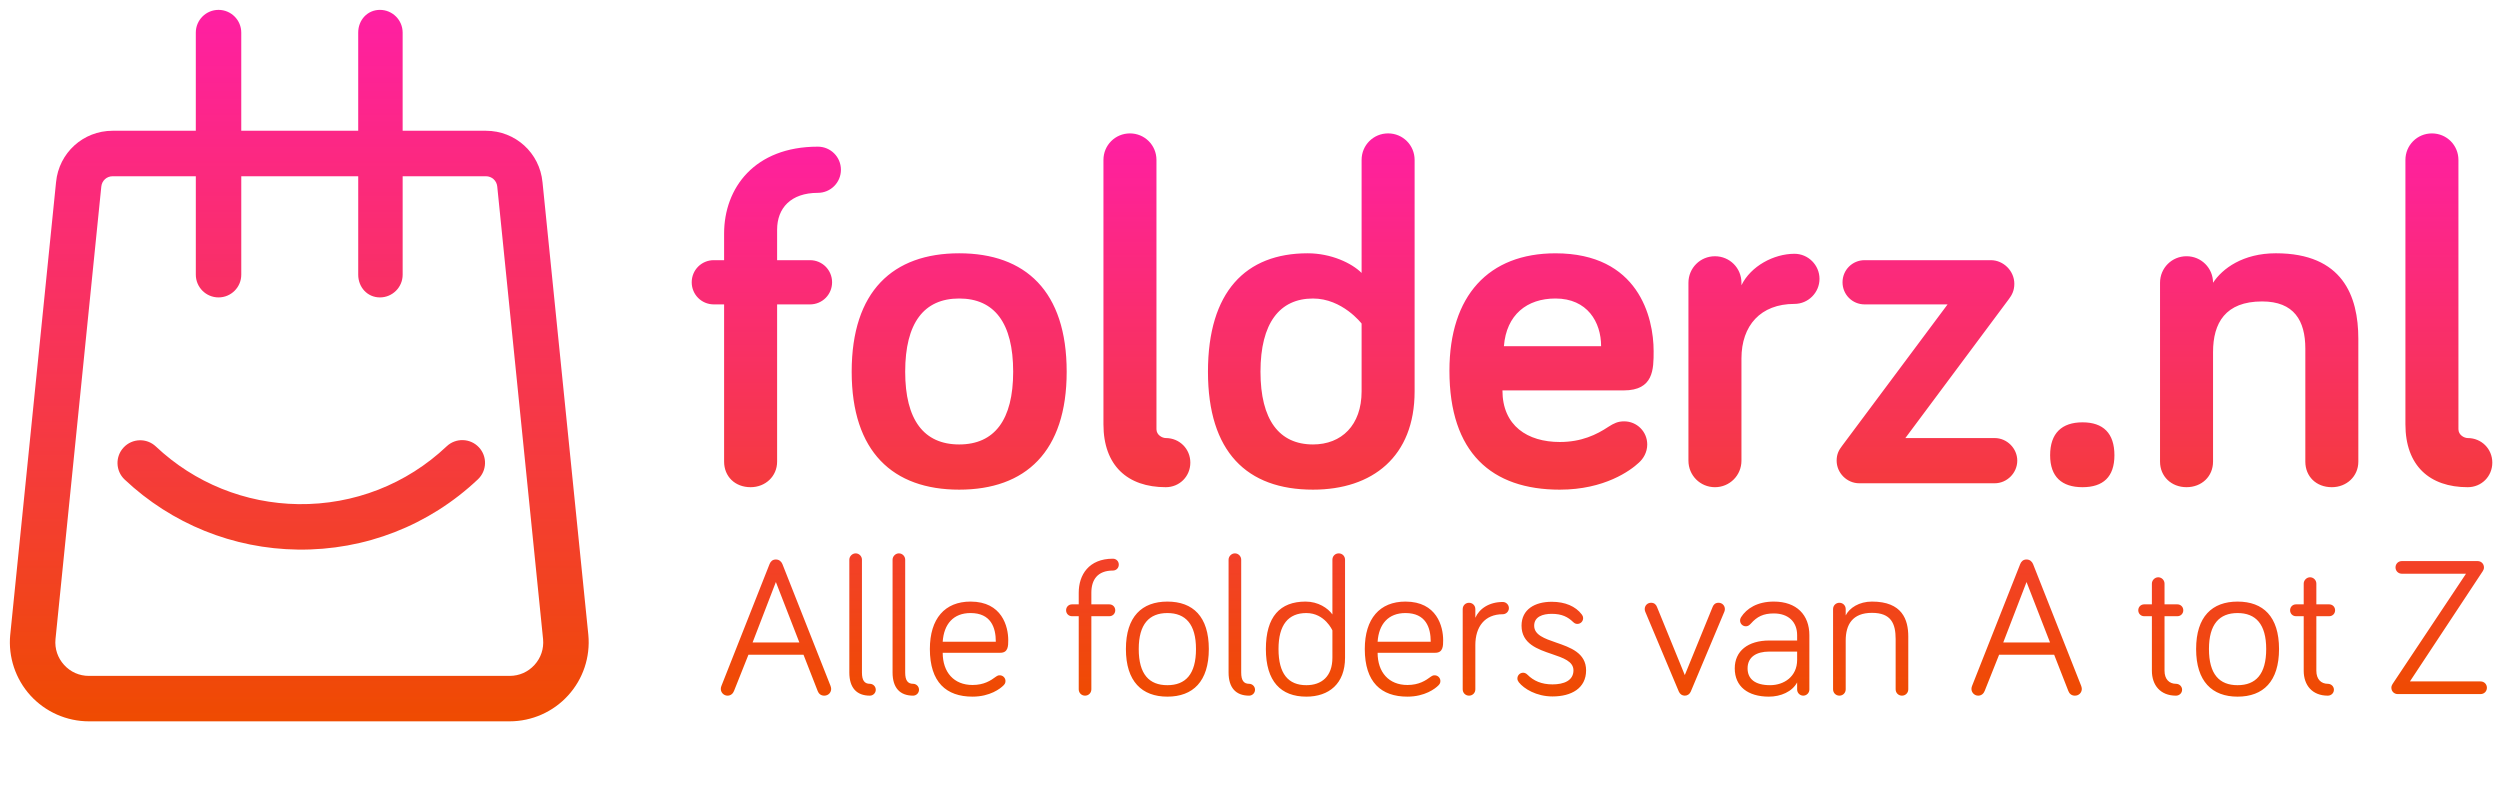
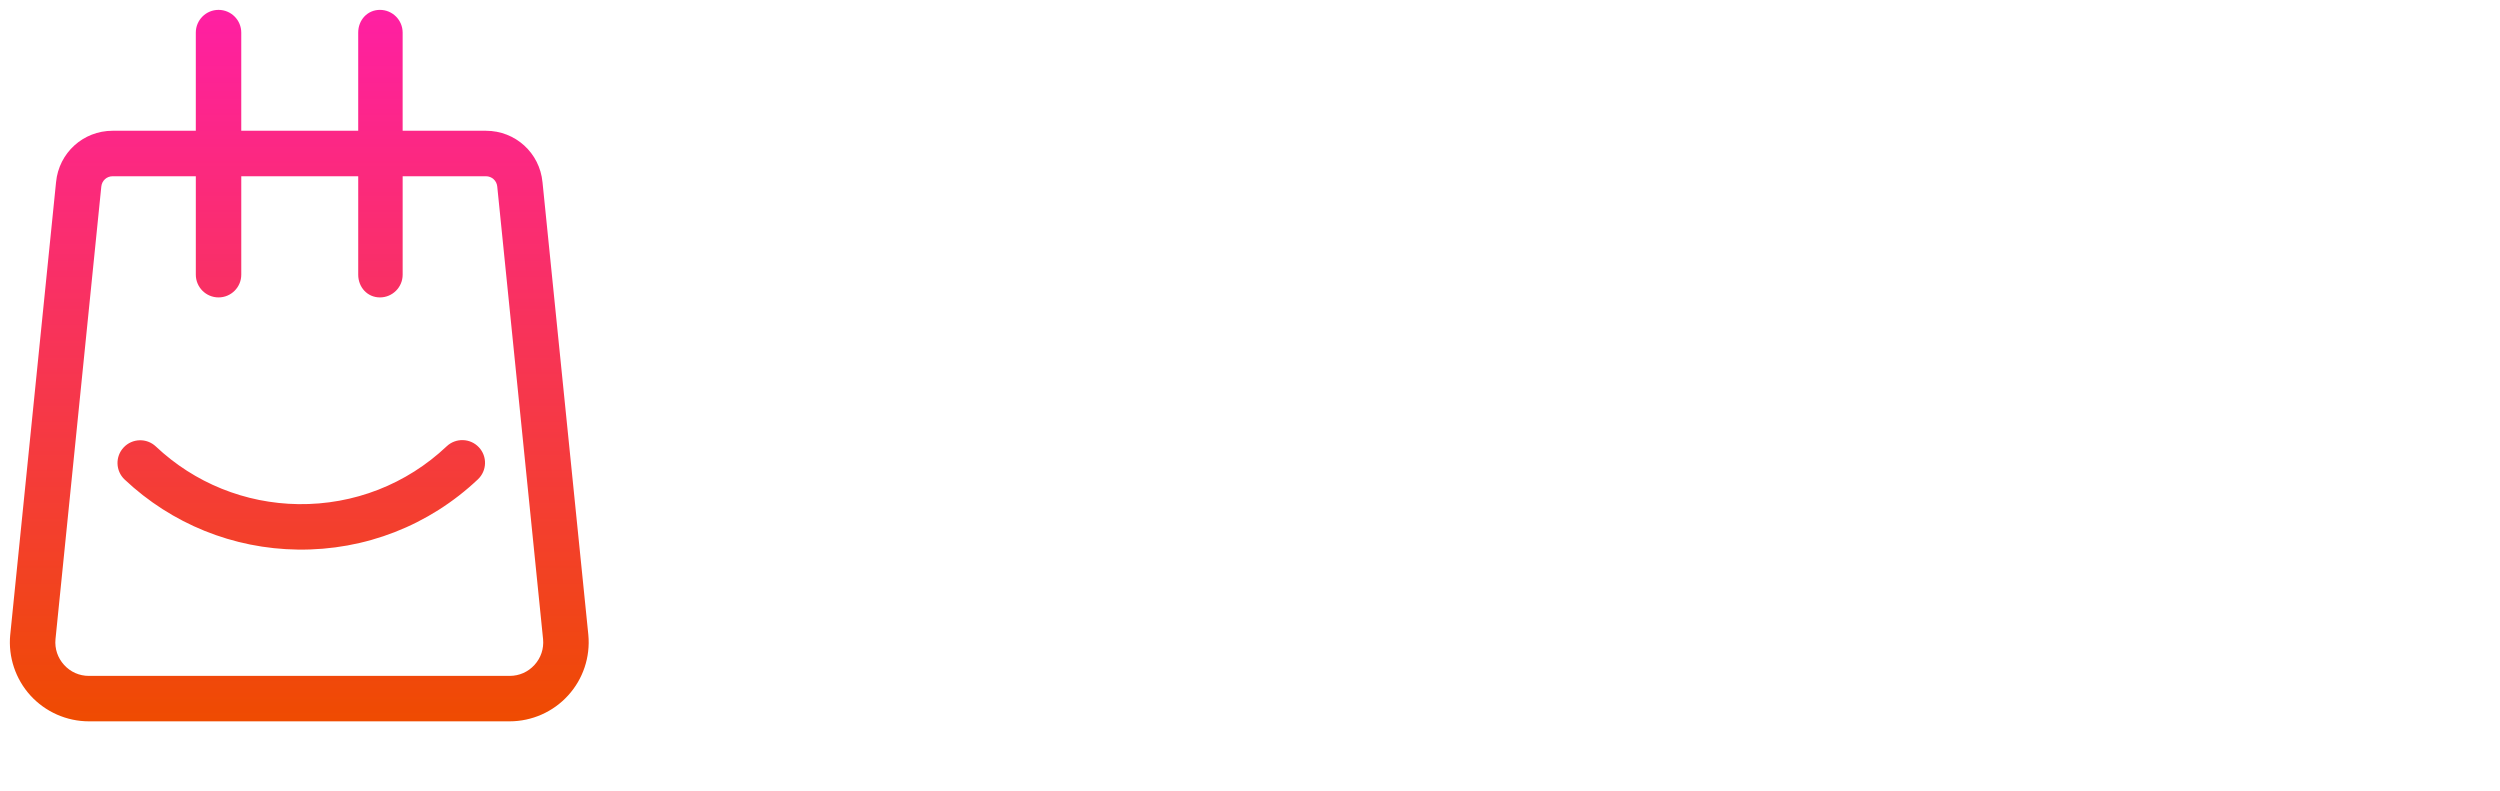
<svg xmlns="http://www.w3.org/2000/svg" xmlns:xlink="http://www.w3.org/1999/xlink" fill="none" height="80" viewBox="0 0 253 80" width="253">
  <linearGradient id="a">
    <stop offset="0" stop-color="#ff1fa3" />
    <stop offset="1" stop-color="#ef4b01" />
  </linearGradient>
  <linearGradient id="b" gradientUnits="userSpaceOnUse" x1="91.523" x2="91.523" xlink:href="#a" y1="13.5" y2="70.5" />
  <linearGradient id="c" gradientUnits="userSpaceOnUse" x1="7.919" x2="7.919" xlink:href="#a" y1="1" y2="73" />
  <g clip-rule="evenodd" fill-rule="evenodd">
-     <path d="m120.462 46.818c0 1.392-1.093 2.486-2.484 2.486-3.874 0-6.309-2.188-6.309-6.365v-26.754c0-1.492 1.193-2.685 2.683-2.685s2.682 1.194 2.682 2.685v27.251c0 .597.596.895.944.895 1.391 0 2.484 1.094 2.484 2.486zm-44.501 2.486c1.49 0 2.683-1.094 2.683-2.586v-15.913h3.328c1.242 0 2.235-.995 2.235-2.238s-.994-2.238-2.235-2.238h-3.328v-3.083c0-2.188 1.391-3.73 4.123-3.73 1.292 0 2.335-1.044 2.335-2.337s-1.043-2.337-2.335-2.337c-6.408 0-9.488 4.177-9.488 8.802v2.685h-1.043c-1.242 0-2.235.995-2.235 2.238s.994 2.238 2.235 2.238h1.043v15.913c0 1.492 1.093 2.586 2.682 2.586zm31.987-11.686c0 8.106-4.173 11.935-10.879 11.935-6.706 0-10.879-3.829-10.879-11.935 0-8.155 4.173-11.985 10.879-11.985 6.706 0 10.879 3.829 10.879 11.985zm-16.343 0c0 4.873 1.888 7.36 5.464 7.36 3.576 0 5.464-2.486 5.464-7.36 0-4.923-1.888-7.41-5.464-7.41-3.577 0-5.464 2.486-5.464 7.41zm51.554 1.989c0 6.614-4.272 9.946-10.282 9.946-6.707 0-10.631-3.829-10.631-11.935 0-8.106 3.825-11.985 10.084-11.985 2.385 0 4.471.995 5.464 1.989v-11.438c0-1.492 1.193-2.685 2.683-2.685s2.682 1.194 2.682 2.685zm-15.598-1.989c0 4.873 1.888 7.36 5.316 7.36 2.881 0 4.917-1.939 4.917-5.371v-6.862s-1.937-2.536-4.917-2.536c-3.378 0-5.316 2.486-5.316 7.41zm30.298 11.935c4.521 0 7.154-1.94 7.998-2.735.447-.398.844-1.044.844-1.84 0-1.293-1.043-2.337-2.334-2.337-.646 0-1.043.199-1.59.547-1.192.796-2.732 1.542-4.918 1.542-3.278 0-5.812-1.641-5.812-5.221h12.27c3.03 0 3.03-2.138 3.03-3.978 0-3.431-1.54-9.896-9.935-9.896-6.756 0-10.73 4.277-10.73 11.885 0 8.305 4.272 12.034 11.177 12.034zm4.173-14.521h-9.836c.249-3.183 2.335-4.824 5.216-4.824 3.229 0 4.62 2.387 4.62 4.824zm11.521 14.272c1.49 0 2.682-1.194 2.682-2.685v-10.344c0-3.332 1.937-5.52 5.365-5.52 1.391 0 2.533-1.144 2.533-2.536s-1.142-2.536-2.533-2.536c-2.086 0-4.421 1.243-5.365 3.183v-.249c0-1.492-1.192-2.685-2.682-2.685-1.491 0-2.683 1.194-2.683 2.685v18.002c0 1.492 1.192 2.685 2.683 2.685zm30.595-2.685c0 1.243-1.043 2.288-2.285 2.288h-13.71c-1.242 0-2.285-1.044-2.285-2.288 0-.696.248-1.094.546-1.492l10.681-14.322h-8.396c-1.241 0-2.235-.995-2.235-2.238s.994-2.238 2.235-2.238h12.767c1.291 0 2.384 1.094 2.384 2.387 0 .696-.248 1.144-.546 1.542l-10.482 14.073h9.041c1.242 0 2.285 1.044 2.285 2.288zm6.603 2.685c2.087 0 3.229-1.044 3.229-3.232 0-2.238-1.142-3.332-3.229-3.332-2.086 0-3.278 1.094-3.278 3.332 0 2.188 1.192 3.232 3.278 3.232zm27.913-2.586c0 1.492-1.192 2.586-2.682 2.586-1.59 0-2.682-1.094-2.682-2.586v-11.438c0-2.834-1.143-4.774-4.372-4.774-3.725 0-4.967 2.188-4.967 5.122v11.089c0 1.492-1.143 2.586-2.683 2.586s-2.682-1.094-2.682-2.586v-18.101c0-1.492 1.192-2.685 2.682-2.685s2.683 1.194 2.683 2.685c.943-1.442 3.03-2.984 6.358-2.984 6.756 0 8.345 4.326 8.345 8.653zm11.074 2.586c1.391 0 2.484-1.094 2.484-2.486s-1.093-2.486-2.484-2.486c-.348 0-.944-.298-.944-.895v-27.251c0-1.492-1.192-2.685-2.682-2.685-1.491 0-2.683 1.194-2.683 2.685v26.754c0 4.177 2.434 6.365 6.309 6.365zm-161.109 20.496c0 .34-.28.6-.599.6-1.339 0-2.078-.8-2.078-2.34v-11.42c0-.34.3-.64.639-.64.36 0 .639.3.639.64v11.42c0 .8.26 1.14.799 1.14.32 0 .599.26.599.6zm-5.214.6c.419 0 .699-.32.699-.68 0-.06-.02-.2-.06-.3l-4.875-12.34c-.1-.24-.32-.46-.659-.46-.36 0-.539.22-.639.46l-4.875 12.34c-.04.08-.06.22-.06.3 0 .36.3.68.679.68.34 0 .559-.22.659-.48l1.458-3.66h5.574l1.438 3.68c.1.26.32.46.659.46zm-2.518-5.38h-4.735l2.357-6.12zm11.508 5.38c.32 0 .599-.26.599-.6s-.28-.6-.599-.6c-.539 0-.799-.34-.799-1.14v-11.42c0-.34-.28-.64-.639-.64-.34 0-.639.3-.639.64v11.42c0 1.54.739 2.34 2.078 2.34zm6.014.1c1.778 0 2.817-.82 3.117-1.12.12-.12.22-.24.22-.46 0-.32-.26-.58-.58-.58-.16 0-.24.04-.359.12-.56.42-1.239.86-2.398.86-1.878 0-3.017-1.28-3.017-3.26h5.834c.799 0 .799-.7.799-1.28 0-1.36-.619-3.9-3.816-3.9-2.597 0-4.116 1.72-4.116 4.8 0 3.36 1.658 4.82 4.315 4.82zm2.358-5.56h-5.375c.12-1.78 1.079-2.9 2.817-2.9 2.058 0 2.558 1.46 2.558 2.9zm9.03 5.46c.36 0 .639-.28.639-.64v-7.4h1.818c.34 0 .6-.26.6-.6s-.26-.6-.6-.6h-1.818v-1.18c0-1.3.62-2.24 2.178-2.24.34 0 .599-.26.599-.6s-.259-.6-.599-.6c-2.438 0-3.456 1.64-3.456 3.44v1.18h-.68c-.339 0-.599.26-.599.6s.26.6.599.6h.68v7.4c0 .36.279.64.639.64zm8.331-9.52c-2.577 0-4.195 1.52-4.195 4.8s1.618 4.82 4.195 4.82c2.597 0 4.196-1.54 4.196-4.82s-1.599-4.8-4.196-4.8zm0 8.46c-1.838 0-2.897-1.1-2.897-3.66 0-2.52 1.059-3.64 2.897-3.64s2.897 1.12 2.897 3.64c0 2.56-1.059 3.66-2.897 3.66zm8.271 1.06c.32 0 .6-.26.6-.6s-.28-.6-.6-.6c-.539 0-.799-.34-.799-1.14v-11.42c0-.34-.279-.64-.639-.64-.34 0-.639.3-.639.64v11.42c0 1.54.739 2.34 2.077 2.34zm5.794.1c2.278 0 3.916-1.3 3.916-3.94v-9.92c0-.36-.28-.64-.639-.64-.36 0-.64.28-.64.64v5.54c-.459-.64-1.438-1.3-2.717-1.3-2.577 0-4.016 1.52-4.016 4.8s1.519 4.82 4.096 4.82zm0-1.16c-1.838 0-2.817-1.16-2.817-3.66 0-2.46.999-3.64 2.817-3.64 1.878 0 2.637 1.76 2.637 1.76v2.76c0 1.9-1.099 2.78-2.637 2.78zm13.346.04c-.3.3-1.339 1.12-3.117 1.12-2.657 0-4.315-1.46-4.315-4.82 0-3.08 1.518-4.8 4.115-4.8 3.197 0 3.816 2.54 3.816 3.9 0 .58 0 1.28-.799 1.28h-5.834c0 1.98 1.139 3.26 3.017 3.26 1.159 0 1.838-.44 2.398-.86.119-.08.199-.12.359-.12.32 0 .58.26.58.58 0 .22-.1.34-.22.46zm-6.134-4.44h5.374c0-1.44-.499-2.9-2.557-2.9-1.738 0-2.697 1.12-2.817 2.9zm9.89 4.82c0 .36-.28.64-.64.64-.359 0-.639-.28-.639-.64v-8.12c0-.36.28-.64.639-.64.36 0 .64.28.64.64v.88c.399-.92 1.398-1.6 2.777-1.6.339 0 .619.28.619.62s-.28.62-.619.62c-1.838 0-2.777 1.28-2.777 3.12zm7.812.72c1.898 0 3.396-.82 3.396-2.64 0-1.768-1.604-2.321-3.039-2.816-1.163-.401-2.215-.764-2.215-1.704 0-.92.879-1.2 1.778-1.2 1.039 0 1.638.32 2.177.84.16.16.32.18.42.18.32 0 .579-.26.579-.58 0-.18-.08-.3-.14-.38-.619-.82-1.678-1.28-3.036-1.28-1.699 0-3.057.76-3.057 2.42 0 1.83 1.635 2.384 3.081 2.873 1.146.388 2.173.736 2.173 1.647 0 1.04-.979 1.42-2.117 1.42-1.119 0-1.918-.36-2.538-.98-.16-.16-.319-.2-.439-.2-.32 0-.58.26-.58.58 0 .14.04.24.14.38.52.66 1.778 1.44 3.417 1.44zm13.984-.48c-.119.26-.339.4-.599.4s-.479-.14-.599-.4l-3.397-8.08c-.003-.01-.007-.02-.011-.031v-0-.001-.001c-.021-.056-.049-.131-.049-.248 0-.36.28-.64.64-.64.359 0 .519.22.599.42l2.817 6.9 2.817-6.9c.08-.2.24-.42.599-.42.36 0 .64.28.64.64 0 .116-.028.191-.049.248v.001.001 0c-.004.011-.008.021-.011.031zm10.769-.94c-.5.94-1.658 1.44-2.857 1.44-2.118 0-3.456-1.02-3.456-2.86 0-1.76 1.338-2.82 3.496-2.82h2.817v-.54c0-1.36-.899-2.2-2.358-2.2-1.059 0-1.698.32-2.317 1.02-.2.22-.34.28-.52.28-.319 0-.579-.26-.579-.58 0-.14.04-.24.1-.34.559-.88 1.638-1.58 3.316-1.58 2.318 0 3.596 1.36 3.596 3.4v5.5c0 .34-.279.62-.619.62-.339 0-.619-.28-.619-.62zm-5.015-1.42c0 1.04.72 1.7 2.278 1.7 1.399 0 2.737-.86 2.737-2.56v-.84h-2.817c-1.299 0-2.198.54-2.198 1.7zm16.263 2.12c0 .36-.28.64-.639.64-.36 0-.64-.28-.64-.64v-5.08c0-1.58-.459-2.66-2.397-2.66-1.978 0-2.657 1.2-2.657 2.8v4.94c0 .36-.28.64-.64.64-.359 0-.639-.28-.639-.64v-8.12c0-.36.28-.64.639-.64.36 0 .64.28.64.64v.64c.379-.76 1.358-1.4 2.657-1.4 3.077 0 3.676 1.84 3.676 3.54zm17.561-.04c0 .36-.28.68-.699.68-.34 0-.56-.2-.659-.46l-1.439-3.68h-5.574l-1.458 3.66c-.1.26-.32.48-.66.48-.379 0-.679-.32-.679-.68 0-.08.02-.22.06-.3l4.875-12.34c.1-.24.28-.46.639-.46.34 0 .56.22.659.46l4.875 12.34c.04.1.06.24.06.3zm-7.951-4.7h4.735l-2.378-6.12zm18.1 4.78c0 .34-.28.6-.619.6-1.579 0-2.438-1.06-2.438-2.52v-5.52h-.779c-.339 0-.599-.26-.599-.6s.26-.6.599-.6h.779v-2.1c0-.34.3-.64.64-.64.359 0 .639.3.639.64v2.1h1.299c.339 0 .599.26.599.6s-.26.6-.599.6h-1.299v5.52c0 .86.48 1.32 1.159 1.32.339 0 .619.26.619.6zm1.419-4.12c0-3.28 1.618-4.8 4.195-4.8 2.598 0 4.196 1.52 4.196 4.8s-1.598 4.82-4.196 4.82c-2.577 0-4.195-1.54-4.195-4.82zm1.299 0c0 2.56 1.058 3.66 2.896 3.66 1.839 0 2.897-1.1 2.897-3.66 0-2.52-1.058-3.64-2.897-3.64-1.838 0-2.896 1.12-2.896 3.64zm12.646 4.12c0 .34-.28.6-.619.6-1.579 0-2.438-1.06-2.438-2.52v-5.52h-.779c-.34 0-.599-.26-.599-.6s.259-.6.599-.6h.779v-2.1c0-.34.3-.64.639-.64.36 0 .64.3.64.64v2.1h1.298c.34 0 .6.26.6.6s-.26.6-.6.6h-1.298v5.52c0 .86.479 1.32 1.159 1.32.339 0 .619.26.619.6zm14.844.44c.36 0 .639-.28.639-.64s-.279-.64-.639-.64h-7.152l7.372-11.16c.08-.12.12-.24.12-.38 0-.36-.28-.64-.64-.64h-7.671c-.36 0-.64.28-.64.64s.28.64.64.64h6.493l-7.432 11.16c-.08.12-.12.24-.12.38 0 .36.279.64.639.64z" fill="url(#b)" />
    <path d="m54.901 18.434 4.639 45.815c.212 2.239-.533 4.474-2.052 6.135-1.51 1.664-3.668 2.615-5.915 2.615h-42.578c-2.247 0-4.402-.955-5.915-2.615-1.51-1.661-2.258-3.899-2.046-6.135l.003-.017 4.636-45.799c.285-2.964 2.744-5.2 5.722-5.2h8.421v-9.934c0-1.27 1.03-2.3 2.3-2.3 1.27 0 2.3 1.03 2.3 2.3v9.934h11.835v-9.934c0-1.27.927-2.3 2.197-2.3s2.3 1.03 2.3 2.3v9.934h8.43c2.978 0 5.437 2.236 5.722 5.2zm-3.321 49.966c.969 0 1.859-.394 2.512-1.111.65-.715.957-1.638.868-2.599l-4.639-45.815c-.056-.592-.547-1.038-1.142-1.038h-8.43v9.962c0 1.27-1.03 2.3-2.3 2.3s-2.197-1.03-2.197-2.3v-9.962h-11.835v9.962c0 1.27-1.03 2.3-2.3 2.3-1.27 0-2.3-1.03-2.3-2.3v-9.962h-8.421c-.595 0-1.086.447-1.142 1.038l-.003.017-4.636 45.799c-.089.96.221 1.884.871 2.599.65.717 1.544 1.111 2.512 1.111zm-21.373-17.381c5.599.07 10.928-2.007 14.997-5.853.924-.871 2.378-.829 3.252.092.874.924.832 2.378-.092 3.252-4.943 4.67-11.413 7.196-18.216 7.109-6.548-.084-12.773-2.601-17.535-7.09-.924-.871-.966-2.328-.095-3.252.871-.924 2.328-.966 3.252-.095 3.919 3.696 9.046 5.767 14.436 5.837z" fill="url(#c)" />
  </g>
</svg>